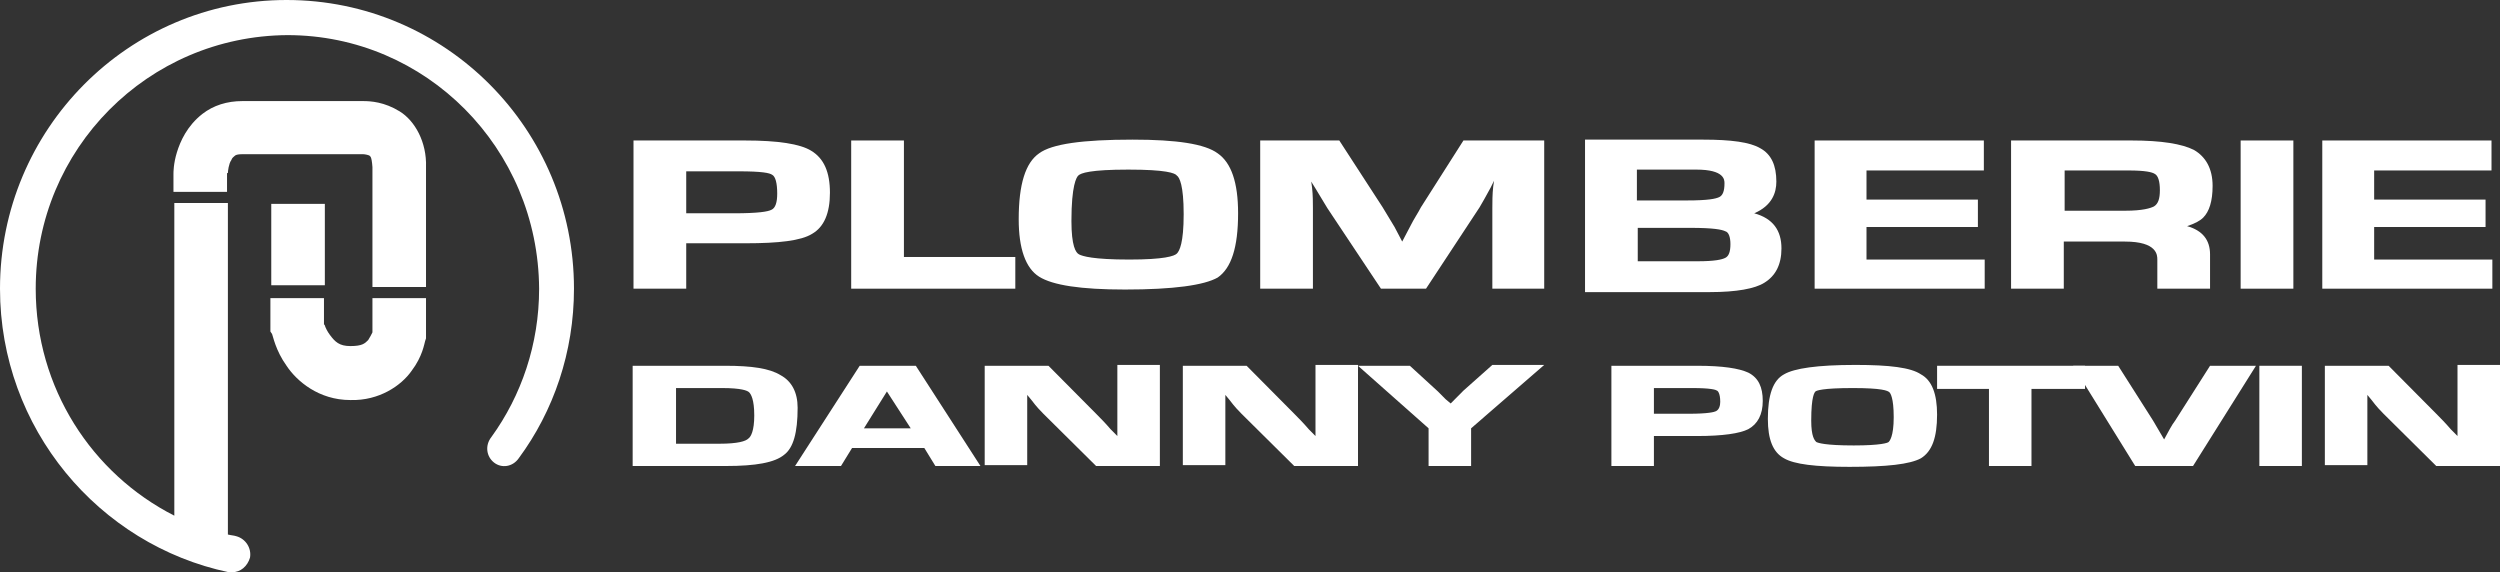
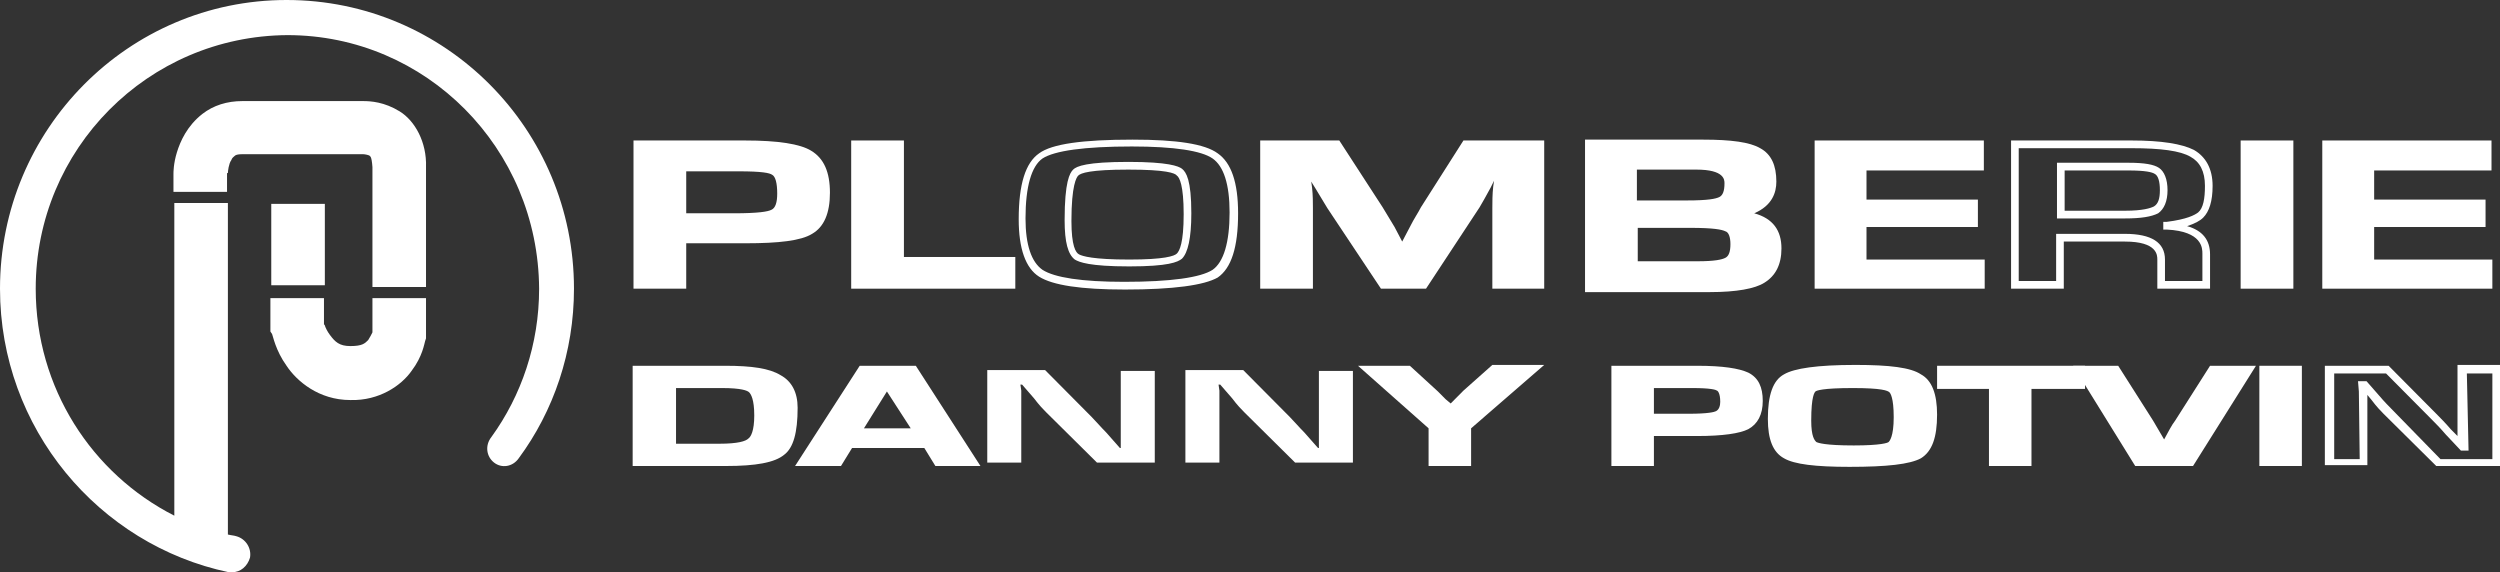
<svg xmlns="http://www.w3.org/2000/svg" width="450" height="103" viewBox="0 0 450 103" fill="none">
  <rect x="0" y="0" width="450" height="103" fill="#333333" stroke="none" />
  <g clip-path="url(#clip0_4011_3313)">
    <path d="M114.645 51.192V25.904H131.787H133.93C139.747 25.904 143.573 26.521 145.563 27.755C147.553 28.988 148.624 31.301 148.624 34.693C148.624 38.085 147.706 40.398 145.716 41.478C143.726 42.557 139.9 43.174 134.083 43.174H132.247H122.757V51.346H114.645V51.192ZM122.757 39.011H131.94C135.614 39.011 137.91 38.702 138.981 38.24C139.9 37.777 140.512 36.544 140.512 34.693C140.512 32.535 140.053 31.301 139.287 30.684C138.522 30.222 136.379 29.913 132.859 29.913H122.757V39.011Z" fill="white" />
    <path d="M123.521 51.962H114.031V25.287H134.082C140.052 25.287 144.031 25.904 146.021 27.137C148.317 28.525 149.388 30.992 149.388 34.693C149.388 38.393 148.317 40.861 146.174 42.094C144.184 43.328 140.205 43.79 134.235 43.79H132.399H123.521V51.962ZM115.409 50.575H122.143V42.402H134.235C139.899 42.402 143.725 41.94 145.562 40.861C147.246 39.935 148.164 37.777 148.164 34.693C148.164 31.455 147.246 29.45 145.409 28.371C143.572 27.292 139.746 26.675 134.082 26.675H115.409V50.575ZM132.092 39.627H122.143V29.296H132.858C137.603 29.296 138.98 29.759 139.592 30.221C140.664 30.838 141.123 32.38 141.123 34.847C141.123 37.006 140.511 38.393 139.286 39.01C138.215 39.473 135.766 39.627 132.092 39.627ZM123.521 38.393H132.092C136.531 38.393 138.215 38.085 138.827 37.777C139.592 37.468 139.899 36.389 139.899 34.847C139.899 32.997 139.592 31.763 138.98 31.455C138.521 31.146 137.297 30.838 132.858 30.838H123.521V38.393Z" fill="white" />
    <path d="M161.94 25.904V46.874H181.991V51.192H153.828V25.904H161.94Z" fill="white" />
    <path d="M182.603 51.962H153.215V25.287H162.705V46.257H182.756V51.962H182.603ZM154.592 50.575H181.378V47.645H161.327V26.675H154.592V50.575Z" fill="white" />
-     <path d="M203.725 25.75C211.531 25.75 216.429 26.521 218.725 28.063C221.021 29.605 222.092 32.997 222.092 38.239C222.092 44.099 221.021 47.645 218.725 49.187C216.429 50.729 211.072 51.5 202.5 51.5C194.694 51.5 189.796 50.729 187.5 49.341C185.204 47.799 184.133 44.561 184.133 39.473C184.133 33.46 185.204 29.605 187.5 28.063C189.643 26.521 195 25.75 203.725 25.75ZM203.112 29.759C197.602 29.759 194.541 30.222 193.623 30.992C192.704 31.764 192.245 34.693 192.245 39.627C192.245 43.328 192.857 45.486 193.929 46.258C195 47.028 198.214 47.337 203.419 47.337C208.47 47.337 211.378 46.874 212.449 46.103C213.521 45.332 213.98 42.711 213.98 38.548C213.98 34.385 213.521 31.764 212.602 30.992C211.531 30.222 208.316 29.759 203.112 29.759Z" fill="white" />
    <path d="M202.5 52.116C194.541 52.116 189.49 51.345 187.041 49.803C184.592 48.262 183.367 44.715 183.367 39.473C183.367 33.151 184.592 29.296 187.041 27.6C189.337 25.904 194.847 25.133 203.877 25.133C211.837 25.133 216.888 25.904 219.184 27.6C221.632 29.296 222.857 32.842 222.857 38.393C222.857 44.561 221.632 48.262 219.184 49.958C216.735 51.345 211.224 52.116 202.5 52.116ZM203.724 26.366C195.153 26.366 189.796 27.137 187.653 28.525C185.663 29.913 184.592 33.613 184.592 39.318C184.592 44.098 185.663 47.182 187.653 48.57C189.796 49.958 194.694 50.729 202.347 50.729C210.765 50.729 216.122 49.958 218.265 48.57C220.255 47.182 221.326 43.636 221.326 38.239C221.326 33.151 220.255 29.913 218.265 28.525C216.275 27.137 211.377 26.366 203.724 26.366ZM203.265 47.953C196.071 47.953 194.235 47.182 193.469 46.72C192.245 45.794 191.632 43.636 191.632 39.627C191.632 32.688 192.551 31.146 193.163 30.529C193.775 29.913 195.612 29.142 203.112 29.142C210.306 29.142 212.143 29.913 212.755 30.375C213.52 30.992 214.439 32.38 214.439 38.393C214.439 42.865 213.826 45.486 212.755 46.566C211.99 47.182 210.306 47.953 203.265 47.953ZM203.112 30.529C196.224 30.529 194.541 31.146 194.081 31.609C193.775 31.917 192.857 33.305 192.857 39.781C192.857 44.253 193.622 45.486 194.235 45.794C194.847 46.103 196.684 46.72 203.265 46.72C209.541 46.72 211.377 46.103 211.837 45.64C212.296 45.178 213.061 43.79 213.061 38.547C213.061 33.305 212.296 31.917 211.837 31.609C211.53 31.146 209.847 30.529 203.112 30.529Z" fill="white" />
    <path d="M277.346 25.904V51.192H269.387V37.469C269.387 36.389 269.387 35.156 269.54 33.768L269.693 31.918L269.846 30.067H269.54L268.621 31.764L267.703 33.46C266.785 35.002 266.172 36.235 265.713 37.006L256.376 51.346H249.029L239.54 37.16C239.08 36.389 238.315 35.156 237.55 33.614L236.631 31.918L235.713 30.222H235.407L235.56 32.072L235.713 33.922C235.866 35.31 235.866 36.544 235.866 37.623V51.346H227.754V25.904H240.917L248.57 37.623C249.029 38.394 249.795 39.627 250.56 41.169L251.478 42.865L252.397 44.562H252.703L253.621 42.865L254.54 41.169C255.305 39.627 255.917 38.548 256.529 37.623L264.029 25.904H277.346Z" fill="white" />
    <path d="M278.111 51.962H268.622V37.468C268.622 36.389 268.622 35.001 268.775 33.614L268.928 32.534L268.316 33.768C267.397 35.464 266.785 36.543 266.326 37.314L256.683 51.962H248.571L238.928 37.468C238.469 36.697 237.703 35.464 236.785 33.922L236.02 32.688L236.173 33.768C236.326 35.155 236.326 36.543 236.326 37.468V51.962H226.836V25.287H241.071L248.877 37.314C249.336 38.085 250.101 39.319 251.02 40.861L252.397 43.482L253.775 40.861C254.54 39.319 255.305 38.239 255.765 37.314L263.418 25.287H277.958V51.962H278.111ZM269.999 50.575H276.734V26.675H264.336L256.989 38.085C256.377 38.856 255.765 40.09 254.999 41.477L253.009 45.332H251.938L249.795 41.477C249.03 39.935 248.265 38.856 247.805 38.085L240.458 26.675H228.367V50.575H235.101V37.468C235.101 36.389 235.101 35.31 234.948 33.768L234.642 29.296H236.02L238.162 33.151C239.081 34.693 239.693 35.926 240.152 36.543L249.489 50.42H256.224L265.407 36.389C265.867 35.618 266.479 34.539 267.397 32.997L269.54 29.142H270.918L270.611 33.614C270.458 35.001 270.458 36.235 270.458 37.314V50.575H269.999Z" fill="white" />
    <path d="M335.511 29.913V36.389H355.562V40.09H335.511V47.183H356.786V51.192H327.398V25.904H356.633V29.913H335.511Z" fill="white" />
    <path d="M357.398 51.962H326.633V25.287H357.092V30.684H335.97V35.926H356.021V40.861H335.97V46.72H357.245V51.962H357.398ZM328.01 50.575H356.021V47.799H334.745V39.319H354.796V37.16H334.745V29.296H355.868V26.675H328.01V50.575Z" fill="white" />
-     <path d="M362.758 51.192V25.904H383.727C388.931 25.904 392.605 26.367 394.595 27.446C396.584 28.526 397.503 30.53 397.503 33.306C397.503 35.927 397.044 37.623 395.972 38.548C395.054 39.473 392.911 40.09 389.85 40.553V40.707C394.595 40.861 396.89 42.557 396.89 45.641V51.192H388.778V46.566C388.778 43.945 386.635 42.711 382.35 42.711H370.717V51.192H362.758ZM370.87 38.702H382.503C385.258 38.702 387.095 38.394 388.013 37.777C388.931 37.16 389.39 36.081 389.39 34.231C389.39 32.38 388.931 31.301 388.166 30.684C387.401 30.222 385.717 29.913 382.962 29.913H370.717V38.702H370.87Z" fill="white" />
    <path d="M397.809 51.962H388.319V46.72C388.319 45.949 388.319 43.482 382.502 43.482H371.482V51.962H361.992V25.287H383.727C389.084 25.287 392.757 25.904 394.9 26.983C397.043 28.217 398.268 30.375 398.268 33.459C398.268 36.235 397.655 38.085 396.584 39.164C395.972 39.781 395.053 40.244 393.676 40.706C396.431 41.477 397.809 43.173 397.809 45.795V51.962ZM389.696 50.575H396.431V45.64C396.431 44.715 396.431 41.631 390.002 41.323H389.39V39.935H390.002C393.676 39.473 395.053 38.702 395.666 38.239C396.584 37.468 396.89 35.772 396.89 33.459C396.89 30.838 395.972 29.142 394.288 28.217C392.451 27.137 388.931 26.675 383.727 26.675H363.37V50.575H370.104V42.094H382.502C387.247 42.094 389.696 43.636 389.696 46.72V50.575ZM382.502 39.319H370.257V29.296H383.115C386.023 29.296 387.706 29.605 388.625 30.221C389.543 30.838 390.155 32.226 390.155 34.23C390.155 36.235 389.543 37.622 388.472 38.393C387.247 39.01 385.411 39.319 382.502 39.319ZM371.482 37.931H382.502C385.717 37.931 387.094 37.468 387.706 37.16C388.472 36.697 388.778 35.772 388.778 34.23C388.778 32.688 388.472 31.609 387.86 31.301C387.4 30.992 386.176 30.684 383.115 30.684H371.635V37.931H371.482Z" fill="white" />
    <path d="M412.042 25.904V51.192H403.93V25.904H412.042Z" fill="white" />
    <path d="M412.806 51.962H403.316V25.287H412.806V51.962ZM404.694 50.575H411.429V26.675H404.694V50.575Z" fill="white" />
    <path d="M426.89 29.913V36.389H446.941V40.09H426.89V47.183H448.165V51.192H418.777V25.904H448.012V29.913H426.89Z" fill="white" />
    <path d="M448.777 51.962H418.012V25.287H448.471V30.684H427.348V35.926H447.399V40.861H427.348V46.72H448.624V51.962H448.777ZM419.542 50.575H447.553V47.799H426.277V39.319H446.328V37.16H426.277V29.296H447.399V26.675H419.542V50.575Z" fill="white" />
    <path d="M114.645 83.264V66.611H130.563C135.002 66.611 138.216 67.074 140.053 68.153C141.889 69.233 142.808 70.929 142.808 73.55C142.808 77.713 142.042 80.334 140.665 81.568C139.287 82.801 135.92 83.418 130.869 83.418H114.645V83.264ZM120.767 80.643H129.491C132.4 80.643 134.389 80.334 135.155 79.563C136.073 78.793 136.379 77.251 136.379 74.938C136.379 72.471 135.92 70.929 135.155 70.312C134.389 69.695 132.553 69.233 129.645 69.233H120.461V80.643H120.767Z" fill="white" />
    <path d="M130.716 83.88H113.879V65.84H130.563C135.307 65.84 138.522 66.302 140.512 67.536C142.501 68.615 143.573 70.62 143.573 73.395C143.573 77.867 142.807 80.642 141.124 81.876C139.44 83.263 136.073 83.88 130.716 83.88ZM115.41 82.647H130.716C136.838 82.647 139.134 81.722 140.052 81.105C140.971 80.334 142.042 78.484 142.042 73.549C142.042 71.237 141.277 69.695 139.746 68.769C138.063 67.844 135.001 67.382 130.716 67.382H115.563V82.647H115.41ZM129.491 81.259H120.001V68.461H129.95C133.165 68.461 135.001 68.769 135.92 69.695C136.838 70.466 137.297 72.162 137.297 74.937C137.297 77.558 136.838 79.254 135.767 80.025C134.695 80.796 132.705 81.259 129.491 81.259ZM121.532 79.871H129.491C132.858 79.871 134.236 79.409 134.695 78.946C135.154 78.638 135.767 77.558 135.767 74.783C135.767 71.853 135.154 70.928 134.848 70.62C134.542 70.311 133.471 69.849 129.95 69.849H121.685V79.871H121.532Z" fill="white" />
    <path d="M166.683 80.026H152.754L150.765 83.264H144.336L155.05 66.611H164.234L175.101 83.264H168.673L166.683 80.026ZM165.305 77.713L159.795 69.078L154.285 77.713H165.305Z" fill="white" />
    <path d="M176.481 83.88H168.368L166.379 80.642H153.368L151.379 83.88H143.113L154.746 65.84H164.848L176.481 83.88ZM169.287 82.647H173.879L163.777 67.228H155.511L145.562 82.647H150.307L152.297 79.409H167.144L169.287 82.647ZM166.685 78.329H152.909L159.644 67.536L166.685 78.329ZM155.511 77.096H163.93L159.644 70.466L155.511 77.096Z" fill="white" />
    <path d="M207.86 66.611V83.264H197.452L188.268 74.167C187.809 73.704 187.044 72.933 186.125 71.7L185.054 70.466L183.983 69.233H183.676L183.829 70.312V71.391V73.55V83.264H177.707V66.611H188.115L196.534 75.092C197.299 75.863 198.064 76.788 199.136 77.867L200.36 79.255L201.585 80.643H201.738V79.563V78.484V76.325V66.766H207.86V66.611Z" fill="white" />
-     <path d="M208.777 83.88H197.297L187.807 74.475C187.348 74.012 186.583 73.241 185.664 72.007L184.899 71.082V71.236V73.395V83.726H177.246V65.84H188.726L197.297 74.475C198.062 75.245 198.981 76.171 199.899 77.25L201.124 78.484V78.175V76.016V65.686H208.777V83.88ZM197.909 82.647H207.246V67.228H202.654L202.96 81.105H201.583L198.828 78.175C197.909 77.096 196.991 76.171 196.226 75.4L188.113 67.228H178.777V82.647H183.369L183.215 70.466L183.062 68.615H184.593L186.889 71.236C187.807 72.316 188.573 73.087 189.032 73.549L197.909 82.647Z" fill="white" />
    <path d="M243.524 66.611V83.264H233.116L223.932 74.167C223.473 73.704 222.708 72.933 221.789 71.7L220.718 70.466L219.647 69.233H219.34L219.494 70.312V71.391V73.55V83.264H213.371V66.611H223.779L232.198 75.092C232.963 75.863 233.728 76.788 234.8 77.867L236.024 79.255L237.249 80.643H237.402V79.563V78.484V76.325V66.766H243.524V66.611Z" fill="white" />
-     <path d="M244.441 83.88H232.961L223.471 74.475C223.012 74.012 222.247 73.241 221.329 72.007L220.563 71.082V71.236V73.395V83.726H212.91V65.84H224.39L232.961 74.475C233.726 75.245 234.645 76.171 235.563 77.25L236.788 78.484V78.175V76.016V65.686H244.441V83.88ZM233.573 82.647H242.91V67.228H238.318L238.624 81.105H237.247L234.492 78.175C233.573 77.096 232.655 76.171 231.89 75.4L223.777 67.228H214.441V82.647H219.033L218.88 70.466L218.726 68.615H220.257L222.553 71.236C223.471 72.316 224.237 73.087 224.696 73.549L233.573 82.647Z" fill="white" />
    <path d="M275.971 66.611L264.032 76.942V83.264H257.91V76.942L246.277 66.611H253.318L258.216 71.083C258.522 71.391 258.981 71.854 259.594 72.471L260.206 73.087L260.818 73.704H260.971L261.583 73.087L262.196 72.471C262.808 71.854 263.267 71.391 263.573 71.083L268.471 66.611H275.971Z" fill="white" />
    <path d="M264.799 83.88H257.145V77.096L244.441 65.84H253.778L258.829 70.466C259.135 70.774 259.594 71.236 260.207 71.853L261.125 72.624L262.043 71.699C262.656 71.082 263.115 70.62 263.421 70.311L268.625 65.686H277.962L264.799 77.096V83.88ZM258.676 82.647H263.268V76.633L274.135 67.228H269.084L264.339 71.391C264.033 71.699 263.574 72.162 262.962 72.778L261.278 74.32H260.36L258.829 72.778C258.217 72.162 257.758 71.699 257.452 71.391L252.86 67.228H247.962L258.523 76.633V82.647H258.676Z" fill="white" />
    <path d="M290.816 83.264V66.611H303.827H305.51C309.949 66.611 312.857 67.074 314.388 67.845C315.918 68.616 316.684 70.158 316.684 72.471C316.684 74.784 315.918 76.171 314.541 76.942C313.163 77.713 310.102 78.022 305.663 78.022H304.286H296.939V83.264H290.816ZM296.939 75.246H303.98C306.735 75.246 308.572 75.092 309.337 74.784C310.102 74.475 310.408 73.704 310.408 72.471C310.408 71.083 310.102 70.158 309.49 69.849C308.878 69.541 307.194 69.387 304.592 69.387H296.939V75.246Z" fill="white" />
    <path d="M297.704 83.88H290.051V65.84H305.51C310.102 65.84 313.01 66.302 314.694 67.073C316.53 67.999 317.296 69.695 317.296 72.162C317.296 74.629 316.377 76.325 314.694 77.25C313.163 78.021 310.102 78.484 305.51 78.484H297.704V83.88ZM291.581 82.647H296.173V77.25H305.51C310.867 77.25 313.01 76.633 313.928 76.171C315.153 75.554 315.765 74.32 315.765 72.316C315.765 70.311 315.153 68.924 313.928 68.307C312.551 67.536 309.643 67.228 305.51 67.228H291.581V82.647ZM303.979 75.862H296.173V68.615H304.592C308.265 68.615 309.336 68.924 309.796 69.232C310.714 69.695 311.02 70.774 311.02 72.47C311.02 74.012 310.561 74.937 309.49 75.4C309.03 75.554 307.806 75.862 303.979 75.862ZM297.704 74.475H303.979C307.5 74.475 308.571 74.166 308.877 74.012C309.49 73.704 309.643 72.933 309.643 72.316C309.643 70.774 309.183 70.311 309.03 70.311C308.877 70.157 307.959 69.849 304.592 69.849H297.704V74.475Z" fill="white" />
    <path d="M333.98 66.457C339.796 66.457 343.623 66.92 345.306 67.999C346.99 69.078 347.908 71.237 347.908 74.783C347.908 78.638 346.99 80.951 345.306 82.03C343.623 82.956 339.49 83.572 333.061 83.572C327.245 83.572 323.419 83.11 321.735 82.03C320.051 81.105 319.133 78.947 319.133 75.554C319.133 71.545 320.051 69.078 321.735 67.999C323.265 66.92 327.398 66.457 333.98 66.457ZM333.521 69.078C329.388 69.078 326.939 69.387 326.327 69.849C325.561 70.466 325.255 72.316 325.255 75.554C325.255 78.021 325.714 79.409 326.48 79.872C327.245 80.334 329.694 80.643 333.674 80.643C337.5 80.643 339.796 80.334 340.561 79.872C341.327 79.255 341.633 77.713 341.633 74.783C341.633 72.008 341.327 70.312 340.561 69.849C339.796 69.387 337.5 69.078 333.521 69.078Z" fill="white" />
    <path d="M332.909 84.034C326.786 84.034 322.96 83.572 321.123 82.492C319.133 81.413 318.215 79.1 318.215 75.4C318.215 71.082 319.133 68.461 321.123 67.382C322.96 66.302 327.092 65.686 333.98 65.686C340.103 65.686 343.929 66.148 345.766 67.382C347.756 68.461 348.674 70.928 348.674 74.629C348.674 78.792 347.756 81.259 345.766 82.492C343.776 83.572 339.643 84.034 332.909 84.034ZM333.98 67.073C326.021 67.073 323.113 67.844 322.041 68.461C320.664 69.386 319.899 71.699 319.899 75.4C319.899 78.484 320.664 80.488 322.194 81.259C323.266 81.876 326.021 82.647 333.215 82.647C341.174 82.647 344.082 81.876 345.154 81.259C346.684 80.334 347.296 78.175 347.296 74.629C347.296 71.391 346.531 69.232 345.154 68.461C343.776 67.844 341.021 67.073 333.98 67.073ZM333.674 81.413C328.164 81.413 326.633 80.951 326.021 80.488C324.95 79.871 324.49 78.329 324.49 75.554C324.49 70.928 325.256 69.849 325.715 69.386C326.327 68.924 327.705 68.461 333.521 68.461C339.031 68.461 340.409 68.924 341.021 69.386C341.939 70.003 342.399 71.699 342.399 74.937C342.399 78.021 341.939 79.717 341.021 80.488C340.256 80.796 338.878 81.413 333.674 81.413ZM333.521 69.849C328.011 69.849 326.939 70.311 326.786 70.466C326.633 70.62 326.021 71.236 326.021 75.708C326.021 78.638 326.633 79.254 326.939 79.563C327.245 79.717 328.47 80.18 333.674 80.18C338.572 80.18 339.796 79.717 339.95 79.563C340.103 79.409 340.868 78.638 340.868 75.091C340.868 71.545 340.256 70.774 340.103 70.62C339.796 70.311 338.725 69.849 333.521 69.849Z" fill="white" />
    <path d="M364.748 69.387V83.264H358.626V69.387H349.289V66.611H374.391V69.387H364.748Z" fill="white" />
    <path d="M365.666 83.88H358.013V70.003H348.676V65.84H375.308V70.003H365.666V83.88ZM359.39 82.647H363.982V68.769H373.625V67.228H350.053V68.769H359.39V82.647Z" fill="white" />
    <path d="M398.267 66.611H404.696L394.288 83.264H384.798L374.543 66.611H380.972L387.094 76.017C387.706 76.942 388.472 78.484 389.696 80.643H389.849L390.461 79.563C391.227 78.176 391.839 76.942 392.451 76.171L398.267 66.611Z" fill="white" />
    <path d="M394.746 83.88H384.338L373.164 65.84H381.276L387.552 75.708C388.011 76.479 388.623 77.558 389.542 79.1C390.307 77.713 390.919 76.479 391.531 75.708L397.807 65.84H406.072L394.746 83.88ZM385.409 82.647H393.98L403.623 67.228H398.878L393.062 76.325C392.603 77.096 391.838 78.329 391.072 79.717L390.307 81.259H389.082L388.929 80.796C387.858 78.638 386.94 77.096 386.48 76.325L380.664 67.228H376.072L385.409 82.647Z" fill="white" />
    <path d="M413.572 66.611V83.264H407.449V66.611H413.572Z" fill="white" />
    <path d="M414.337 83.88H406.684V65.84H414.337V83.88ZM408.214 82.647H412.806V67.228H408.214V82.647Z" fill="white" />
-     <path d="M449.239 66.611V83.264H438.831L429.647 74.167C429.188 73.704 428.423 72.933 427.504 71.7L426.433 70.466L425.361 69.233H425.055L425.208 70.312V71.391V73.55V83.264H419.086V66.611H429.494L437.912 75.092C438.678 75.863 439.443 76.788 440.515 77.867L441.739 79.255L442.963 80.643H443.117V79.563V78.484V76.325V66.766H449.239V66.611Z" fill="white" />
    <path d="M450.003 83.88H438.524L429.034 74.475C428.575 74.012 427.809 73.241 426.891 72.007L426.126 71.082V71.236V73.395V83.726H418.473V65.84H429.952L438.524 74.475C439.289 75.245 440.207 76.171 441.126 77.25L442.35 78.484V78.175V76.016V65.686H450.003V83.88ZM439.289 82.647H448.626V67.228H444.034L444.34 81.105H442.962L440.207 78.175C439.289 77.096 438.371 76.171 437.605 75.4L429.493 67.228H420.156V82.647H424.748L424.595 70.466L424.442 68.615H425.973L428.269 71.236C429.187 72.316 429.952 73.087 430.411 73.549L439.289 82.647Z" fill="white" />
    <path d="M67.039 59.826C66.886 60.134 66.58 60.751 66.274 61.214C65.662 61.83 65.203 62.293 63.06 62.293C61.07 62.293 60.304 61.522 59.386 60.288C58.927 59.672 58.621 59.055 58.468 58.592C58.468 58.438 58.468 58.438 58.315 58.438V53.658H48.672V59.672L48.978 60.134C49.131 60.443 49.59 63.064 51.58 65.839C53.417 68.615 57.396 72.007 63.06 72.007C68.264 72.161 72.243 69.386 74.08 66.764C76.07 64.143 76.376 61.83 76.529 61.368L76.682 60.905V60.443C76.682 60.443 76.682 57.667 76.682 53.658H67.039C67.039 56.434 67.039 58.746 67.039 59.826Z" fill="white" />
    <path d="M58.471 36.697H48.828V51.346H58.471V36.697Z" fill="white" />
    <path d="M41.019 31.147C41.019 30.839 41.172 29.451 41.631 28.834C41.784 28.372 42.09 28.218 42.243 28.064C42.396 27.909 42.702 27.755 43.621 27.755C50.968 27.755 64.896 27.755 64.896 27.755H65.202H65.355C65.661 27.755 66.427 27.909 66.58 28.064C66.58 28.218 66.886 27.909 67.039 30.068C67.039 34.694 67.039 44.408 67.039 51.655H76.682C76.682 44.408 76.682 34.694 76.682 30.068C76.835 25.596 74.692 21.742 71.937 20.046C69.182 18.349 66.733 18.195 65.355 18.195C65.049 18.195 64.743 18.195 64.59 18.195C62.906 18.195 50.508 18.195 43.621 18.195C40.865 18.195 38.416 18.966 36.427 20.508C33.672 22.667 32.447 25.442 31.835 27.447C31.223 29.451 31.223 30.993 31.223 31.302V34.54H40.865V31.147H41.019Z" fill="white" />
    <path d="M103.316 51.963C103.316 23.283 80.204 0 51.582 0C23.112 0 0 23.283 0 51.963C0 77.096 17.755 98.066 41.173 103C41.327 103 41.633 103 41.786 103C43.316 103 44.541 101.921 45 100.379C45.306 98.683 44.235 96.987 42.551 96.524C42.092 96.37 41.633 96.37 41.02 96.216V36.543H31.378V92.823C16.531 85.268 6.429 69.849 6.429 51.963C6.429 26.829 26.633 6.476 51.735 6.322C76.684 6.322 96.888 26.675 97.041 51.963C97.041 61.985 93.826 71.237 88.469 78.638C87.245 80.18 87.551 82.184 88.929 83.263C90.306 84.343 92.296 84.034 93.367 82.493C99.643 74.012 103.316 63.373 103.316 51.963Z" fill="white" />
    <path d="M286.07 51.808V25.75H306.734C311.632 25.75 314.846 26.213 316.683 27.138C318.366 28.063 319.285 29.913 319.285 32.534C319.285 35.773 317.295 37.623 313.162 38.239V38.394C317.907 38.856 320.356 40.861 320.356 44.561C320.356 47.183 319.438 49.033 317.601 50.112C315.764 51.192 312.55 51.654 307.958 51.654H286.07V51.808ZM294.03 36.698H303.825C307.04 36.698 309.03 36.543 309.948 36.081C310.866 35.618 311.325 34.693 311.325 33.151C311.325 30.992 309.489 30.067 305.662 30.067H294.336V36.698H294.03ZM294.03 47.645H302.754H305.509C308.264 47.645 309.948 47.337 310.866 46.874C311.785 46.412 312.091 45.332 312.091 43.945C312.091 42.403 311.632 41.323 310.713 41.015C309.795 40.552 307.652 40.398 304.132 40.398H293.876V47.645H294.03Z" fill="white" />
    <path d="M307.805 52.579H285.305V25.133H306.58C311.631 25.133 314.999 25.595 316.835 26.675C318.825 27.754 319.743 29.759 319.743 32.688C319.743 34.693 318.978 37.006 315.764 38.393C319.131 39.318 320.662 41.477 320.662 44.715C320.662 47.645 319.59 49.649 317.601 50.883C315.917 51.962 312.55 52.579 307.805 52.579ZM286.682 51.191H307.805C312.243 51.191 315.458 50.729 317.141 49.649C318.825 48.724 319.59 47.028 319.59 44.561C319.59 41.323 317.448 39.473 313.009 39.01H312.397V37.776L313.009 37.622C316.835 37.16 318.672 35.464 318.672 32.534C318.672 30.067 317.907 28.525 316.376 27.754C314.692 26.829 311.478 26.366 306.733 26.366H286.682V51.191ZM294.029 48.416H293.417V39.781H304.284C309.182 39.781 310.56 40.089 311.172 40.398C312.397 40.86 312.856 42.094 312.856 43.944C312.856 45.794 312.243 46.874 311.172 47.491C310.254 47.953 308.417 48.262 305.509 48.262H302.754H294.029V48.416ZM294.641 47.028H305.509C308.723 47.028 309.948 46.72 310.56 46.411C311.172 46.103 311.478 45.332 311.478 43.944C311.478 42.711 311.172 41.785 310.56 41.631C309.948 41.323 308.417 41.015 304.284 41.015H294.795V47.028H294.641ZM303.825 37.314H293.417V29.296H305.509C309.795 29.296 311.937 30.529 311.937 33.151C311.937 35.001 311.325 36.235 310.254 36.697C309.182 37.16 307.192 37.314 303.825 37.314ZM294.641 36.08H303.672C307.499 36.08 308.876 35.772 309.488 35.464C310.101 35.155 310.407 34.384 310.407 32.997C310.407 32.38 310.407 30.529 305.356 30.529H294.641V36.08Z" fill="white" />
  </g>
  <defs>
    <clipPath id="clip0_4011_3313">
      <rect width="450" height="103" fill="white" />
    </clipPath>
  </defs>
</svg>